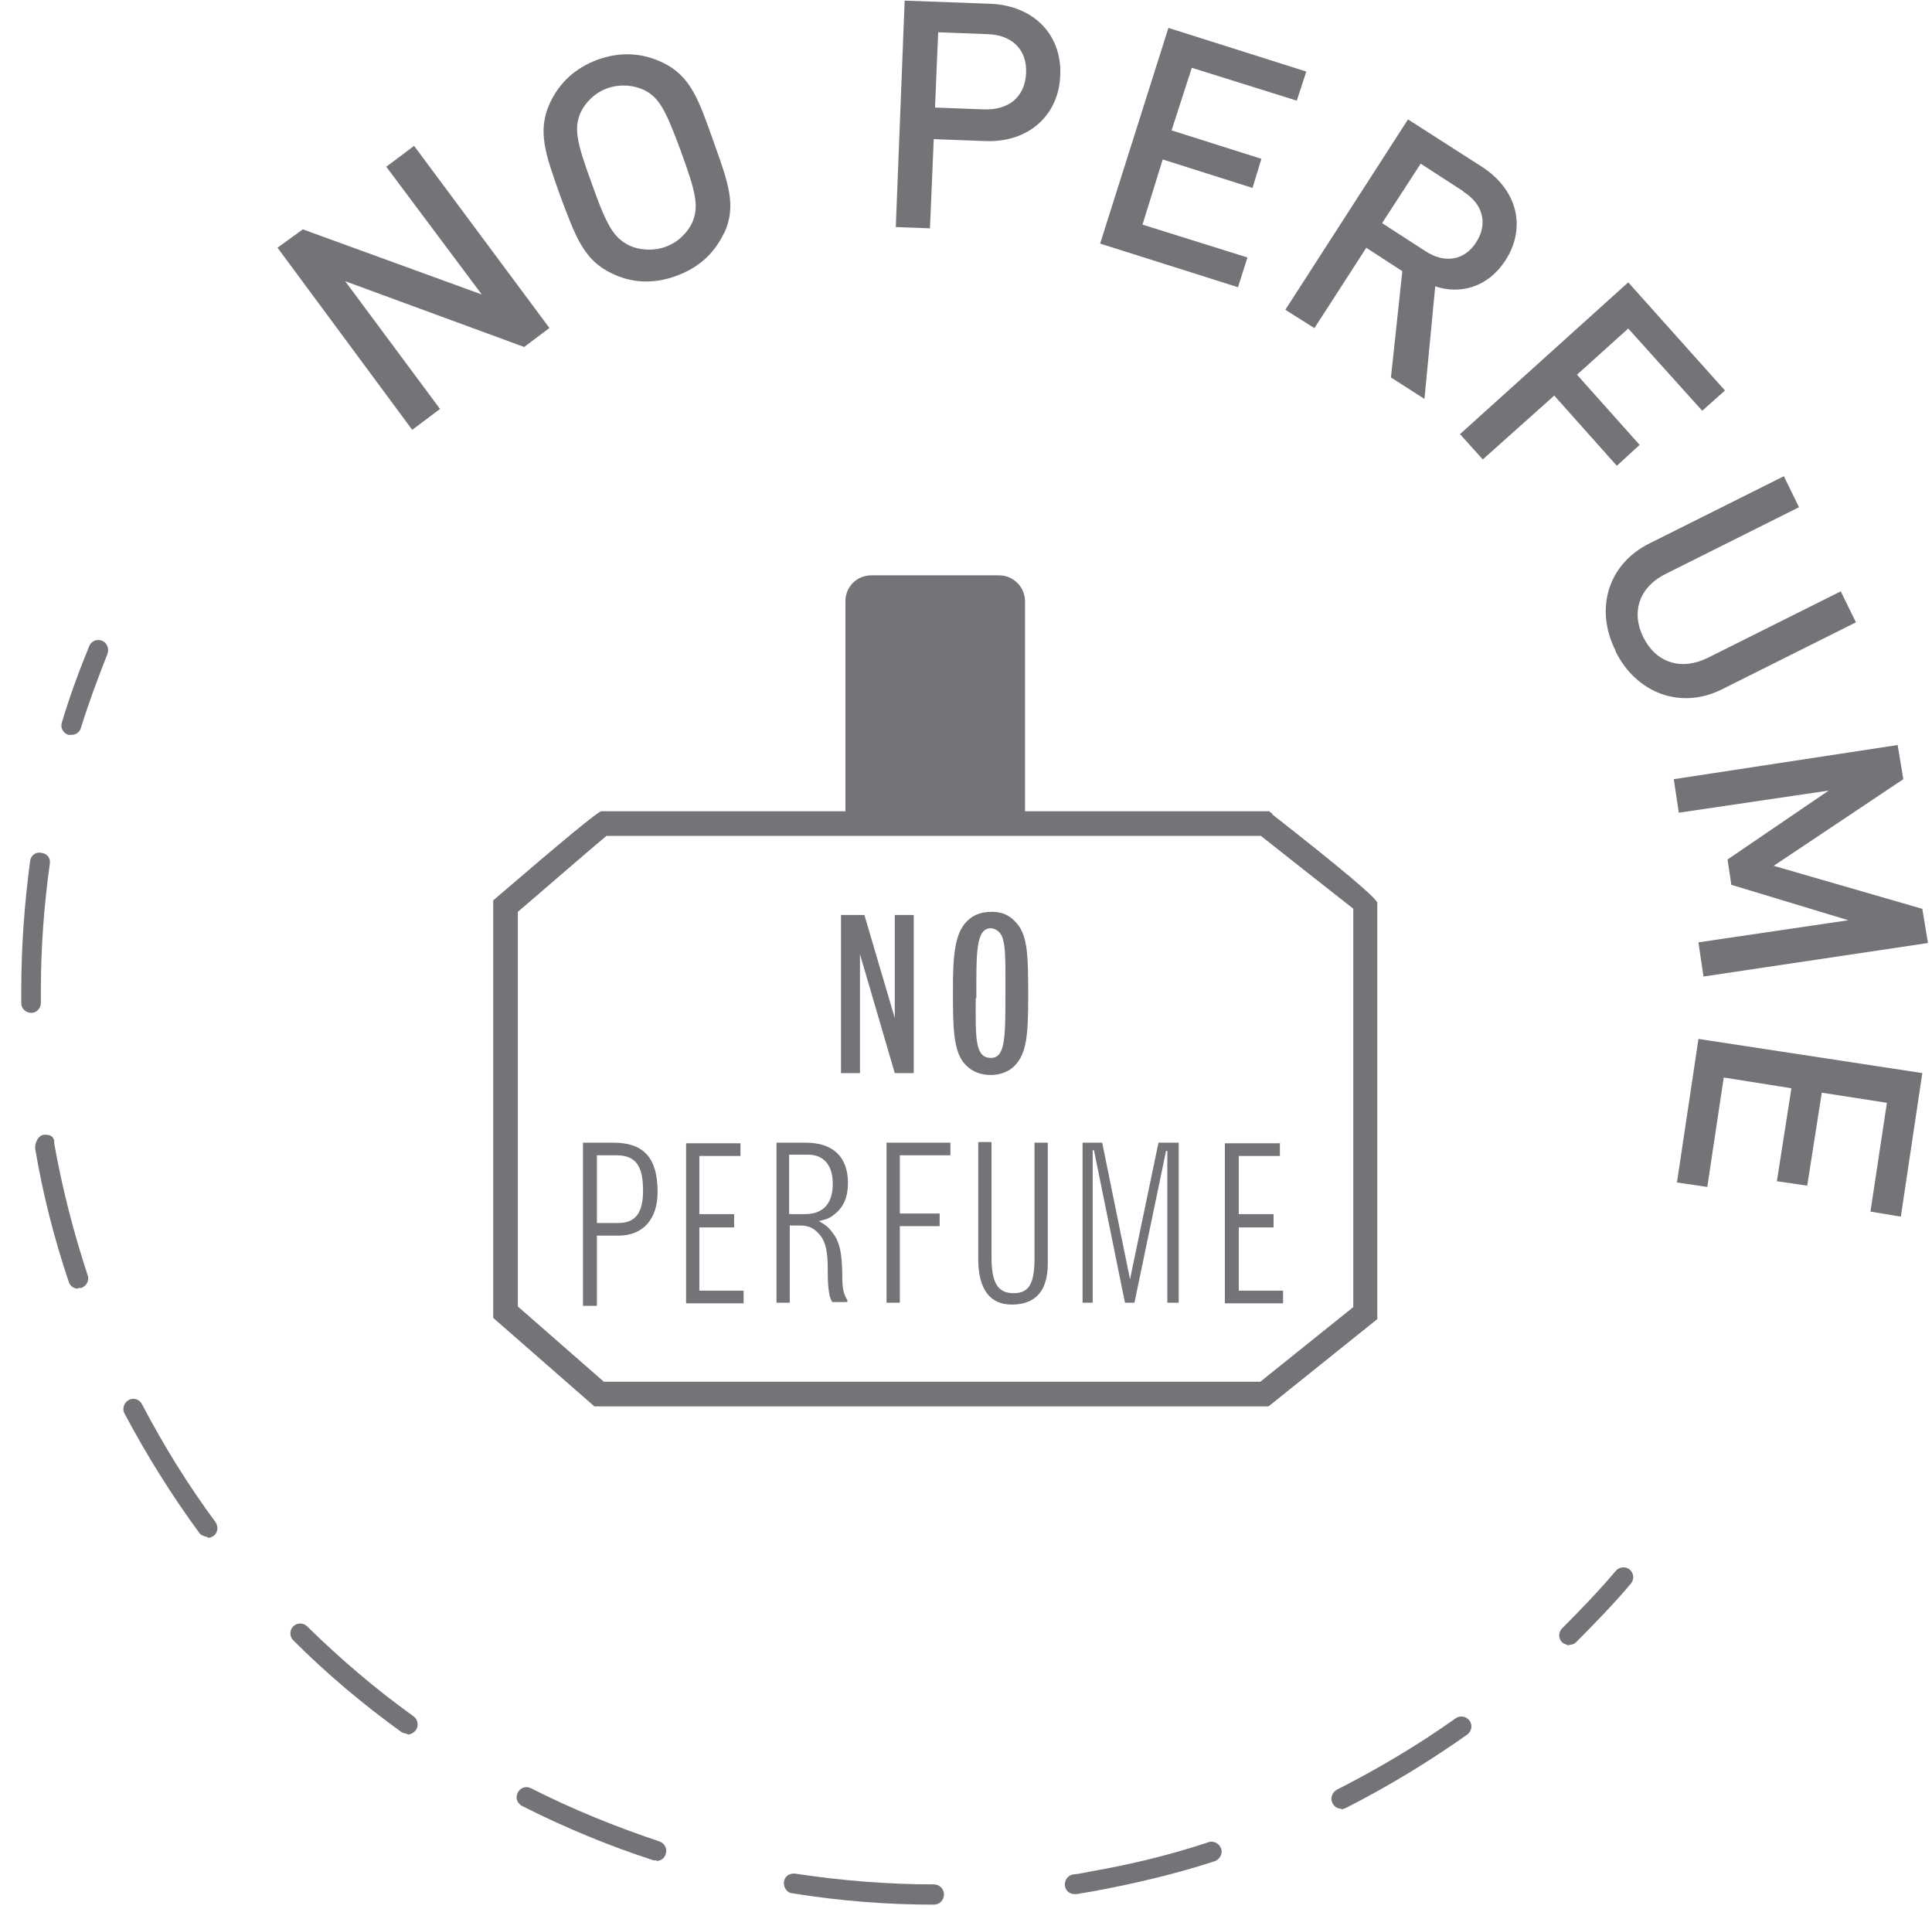
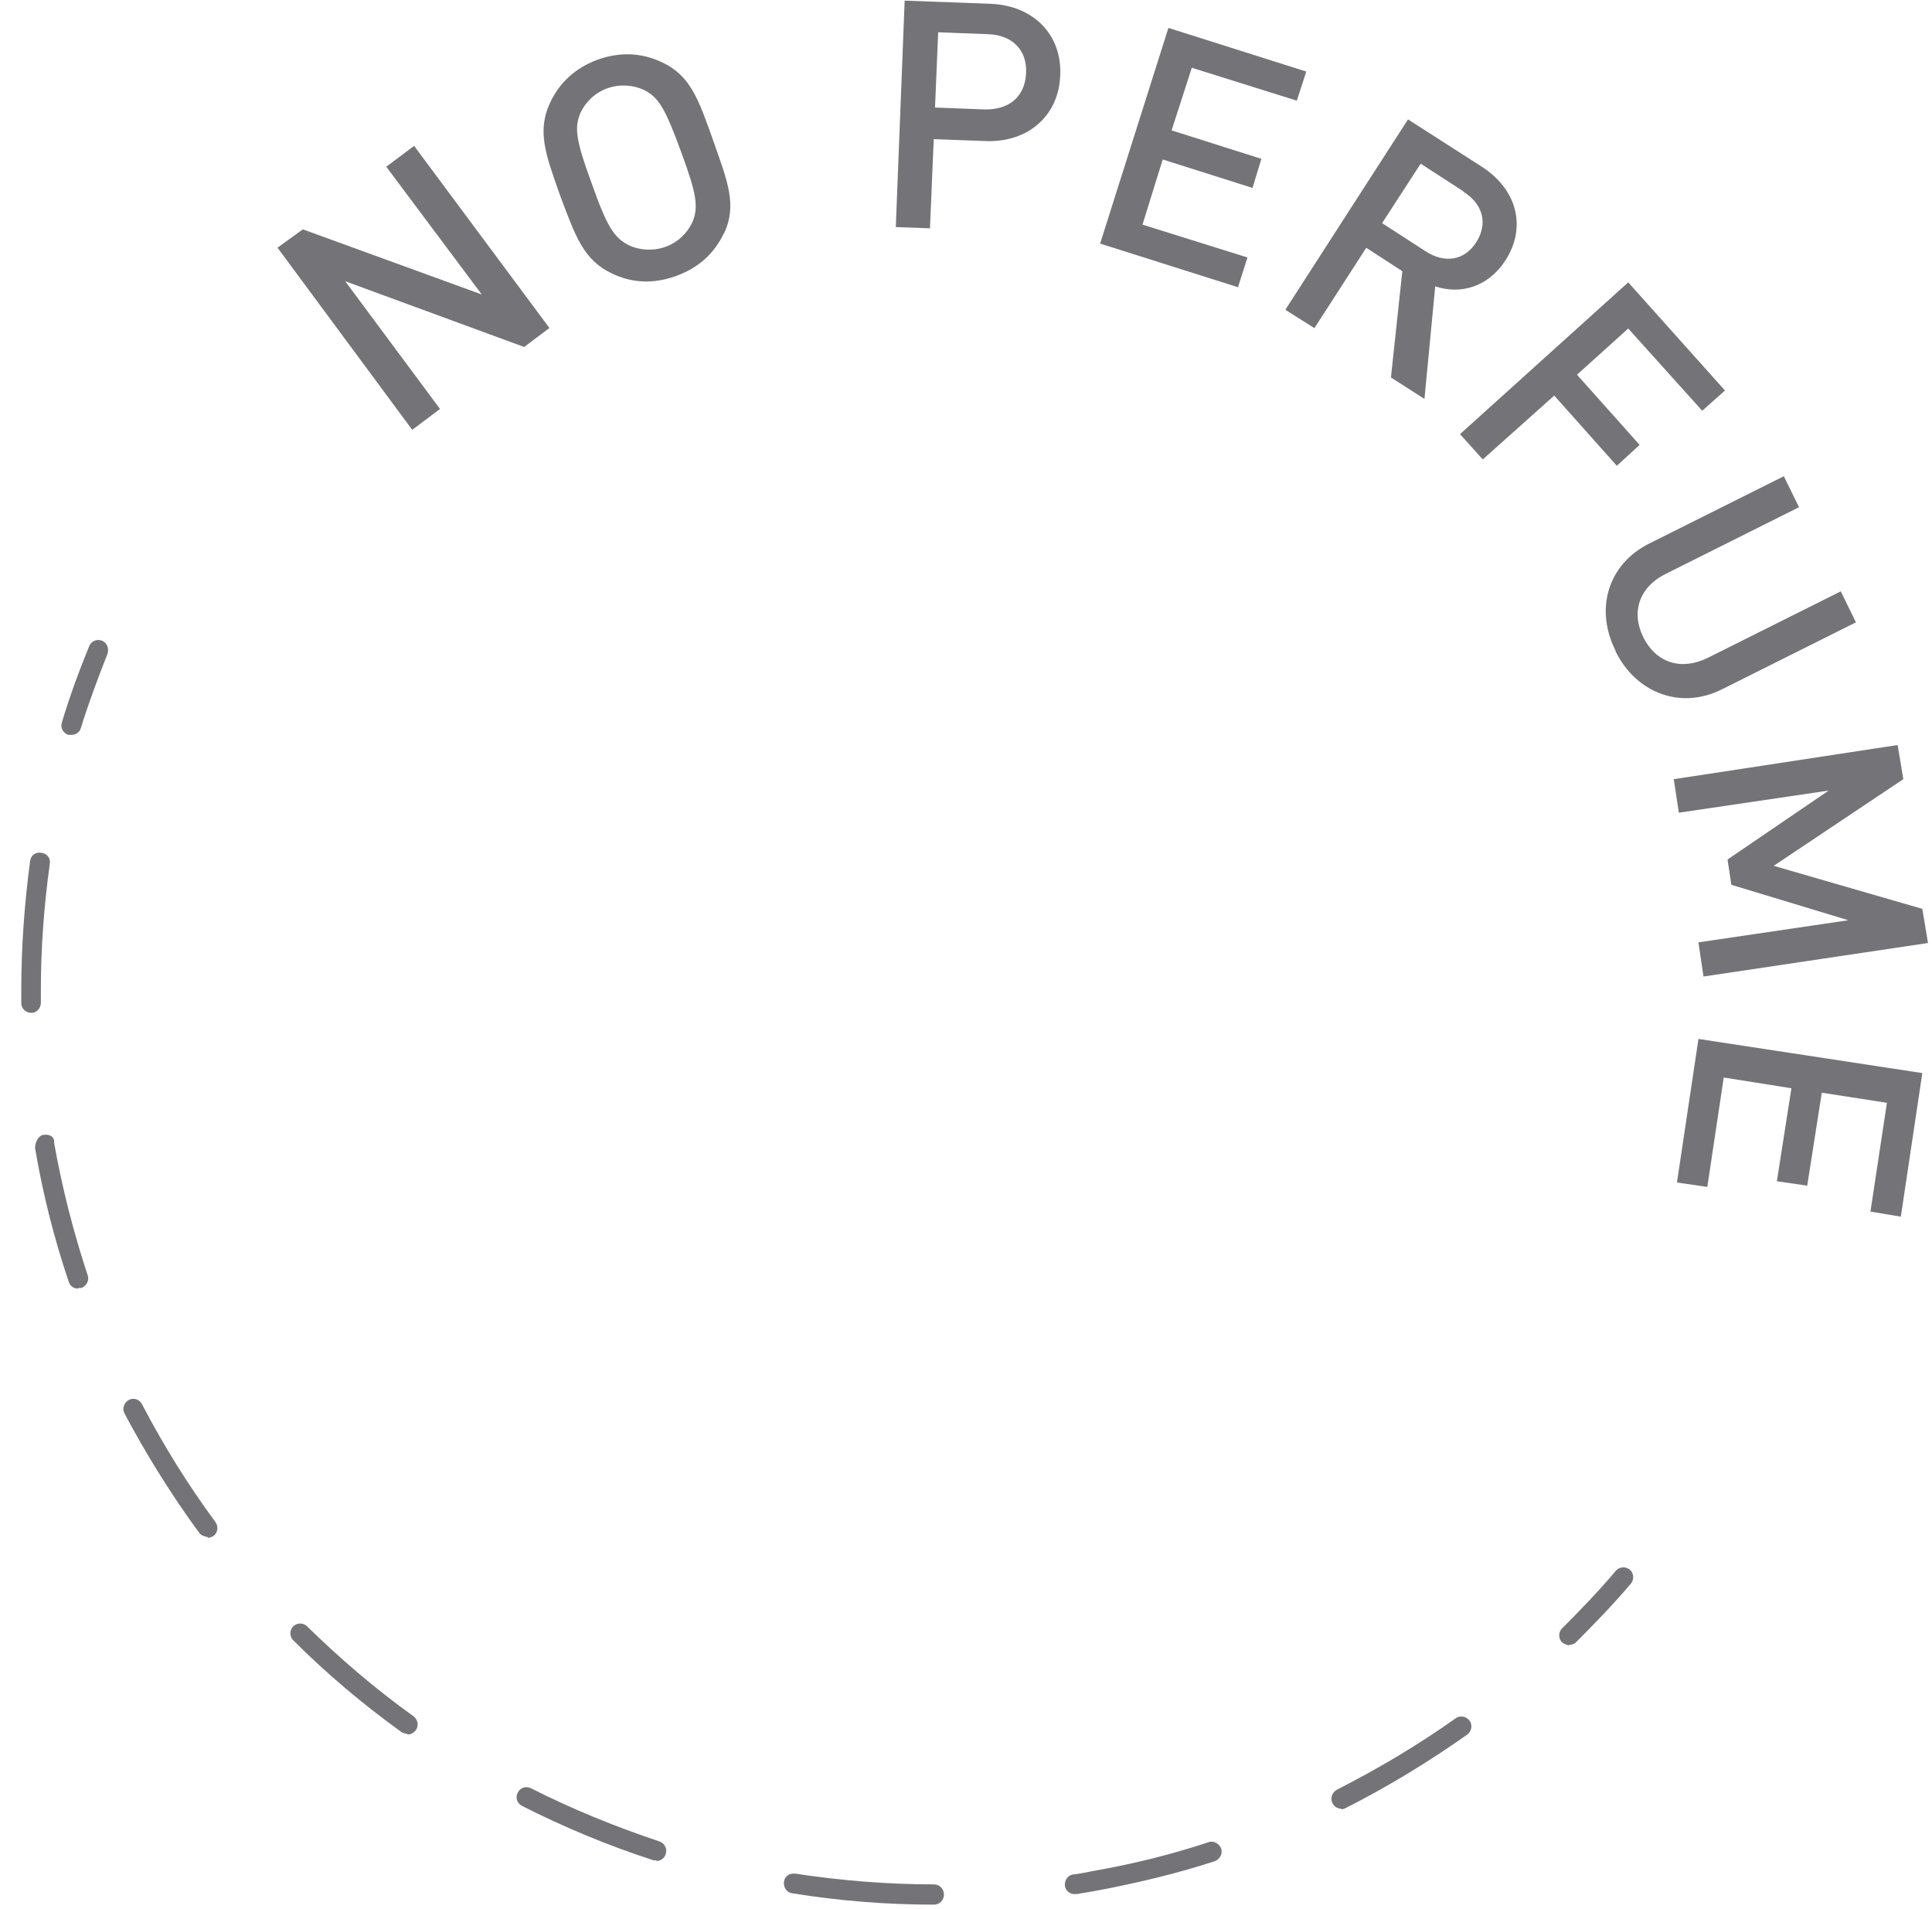
<svg xmlns="http://www.w3.org/2000/svg" width="83" height="82" viewBox="0 0 83 82" fill="none">
  <g clip-path="url(#clip0_6562_9129)">
    <path d="M22.518 14.905L14.829 12.08L18.904 17.568L17.709 18.464L11.922 10.64L13.009 9.852L20.697 12.65L16.595 7.162L17.79 6.266L23.604 14.09L22.518 14.905Z" fill="#747378" />
    <path d="M27.68 3.87C27.218 3.653 26.647 3.599 26.104 3.789C25.561 3.979 25.153 4.387 24.936 4.848C24.664 5.5 24.745 6.044 25.425 7.891C26.077 9.739 26.376 10.201 27 10.527C27.435 10.744 28.033 10.798 28.576 10.608C29.12 10.418 29.527 10.01 29.744 9.549C30.016 8.896 29.935 8.353 29.255 6.506C28.576 4.658 28.305 4.196 27.68 3.87ZM31.103 10.01C30.695 10.88 30.016 11.505 29.038 11.858C28.06 12.211 27.136 12.157 26.294 11.749C25.072 11.179 24.718 10.146 24.066 8.407C23.441 6.642 23.061 5.636 23.631 4.414C24.039 3.544 24.718 2.919 25.669 2.566C26.647 2.213 27.571 2.267 28.44 2.675C29.663 3.245 30.016 4.278 30.641 6.044C31.266 7.81 31.673 8.815 31.103 10.038" fill="#747378" />
    <path d="M42.424 1.467L40.305 1.386L40.169 4.619L42.288 4.7C43.32 4.728 44.027 4.184 44.081 3.152C44.135 2.119 43.456 1.494 42.424 1.467ZM42.315 6.059L40.114 5.977L39.952 9.808L38.484 9.754L38.865 0.027L42.56 0.163C44.461 0.245 45.63 1.549 45.548 3.233C45.494 4.918 44.217 6.14 42.315 6.059Z" fill="#747378" />
    <path d="M47.262 10.464L50.196 1.199L56.119 3.074L55.711 4.324L51.201 2.911L50.332 5.601L54.19 6.823L53.809 8.073L49.951 6.85L49.082 9.649L53.592 11.061L53.184 12.338L47.262 10.464Z" fill="#747378" />
    <path d="M62.88 8.226L61.033 7.031L59.376 9.585L61.223 10.78C62.038 11.323 62.907 11.215 63.424 10.4C63.94 9.585 63.695 8.742 62.853 8.226M59.756 16.214L60.245 11.649L58.696 10.644L56.468 14.095L55.219 13.307L60.489 5.129L63.668 7.167C65.217 8.172 65.57 9.802 64.673 11.188C63.913 12.356 62.717 12.655 61.658 12.301L61.196 17.137L59.756 16.214Z" fill="#747378" />
    <path d="M69.95 14.112L67.749 16.096L70.439 19.111L69.46 20.008L66.771 16.992L63.701 19.736L62.723 18.649L69.95 12.129L74.106 16.775L73.128 17.644L69.95 14.112Z" fill="#747378" />
    <path d="M69.408 27.956C68.511 26.19 69.055 24.233 70.875 23.337L76.635 20.457L77.287 21.788L71.582 24.641C70.413 25.212 70.06 26.298 70.603 27.385C71.147 28.472 72.234 28.825 73.375 28.254L79.08 25.402L79.732 26.733L73.972 29.613C72.179 30.509 70.278 29.749 69.408 27.983" fill="#747378" />
    <path d="M72.966 40.48L79.405 39.53L74.379 38.008L74.216 36.921L78.562 33.96L72.124 34.911L71.906 33.471L81.524 32.004L81.768 33.471L76.199 37.193L82.584 39.041L82.828 40.508L73.183 41.948L72.966 40.48Z" fill="#747378" />
    <path d="M72.967 44.629L82.584 46.096L81.661 52.263L80.356 52.046L81.063 47.373L78.265 46.938L77.64 50.932L76.336 50.742L76.96 46.748L74.053 46.286L73.347 50.986L72.043 50.796L72.967 44.629Z" fill="#747378" />
    <path d="M67.406 70.684C67.406 70.684 67.188 70.63 67.107 70.548C66.944 70.385 66.944 70.114 67.107 69.951C67.894 69.163 68.682 68.348 69.416 67.478C69.579 67.288 69.851 67.288 70.014 67.424C70.204 67.587 70.204 67.859 70.068 68.022C69.334 68.891 68.519 69.733 67.704 70.548C67.623 70.63 67.514 70.657 67.406 70.657" fill="#747378" />
    <path d="M57.622 77.695C57.459 77.695 57.323 77.613 57.241 77.45C57.133 77.233 57.241 76.989 57.431 76.88C59.197 75.983 60.936 74.951 62.539 73.81C62.729 73.674 63.001 73.728 63.137 73.918C63.273 74.109 63.218 74.38 63.028 74.516C61.371 75.684 59.632 76.744 57.812 77.668C57.758 77.695 57.676 77.722 57.622 77.722M46.157 81.363C45.939 81.363 45.776 81.2 45.749 81.01C45.722 80.765 45.885 80.548 46.102 80.52C46.374 80.493 46.618 80.439 46.89 80.385C48.602 80.086 50.286 79.678 51.916 79.135C52.134 79.053 52.378 79.189 52.46 79.406C52.541 79.624 52.405 79.868 52.188 79.95C50.531 80.493 48.792 80.901 47.053 81.227C46.782 81.281 46.537 81.308 46.265 81.363H46.211" fill="#747378" />
    <path d="M1.349 43.509C1.104 43.509 0.914 43.319 0.914 43.102V42.504C0.914 40.684 1.05 38.809 1.294 36.989C1.322 36.744 1.539 36.581 1.783 36.636C2.028 36.663 2.191 36.88 2.137 37.124C1.892 38.891 1.756 40.711 1.756 42.504V43.074C1.756 43.319 1.566 43.509 1.349 43.509ZM3.359 55.355C3.169 55.355 3.006 55.246 2.952 55.056C2.327 53.208 1.838 51.279 1.512 49.35C1.485 49.133 1.62 48.807 1.838 48.753C2.055 48.725 2.272 48.753 2.327 48.997V49.106C2.68 51.089 3.169 52.964 3.767 54.784C3.848 55.001 3.712 55.246 3.495 55.327C3.441 55.327 3.414 55.327 3.359 55.327M8.929 66.032C8.929 66.032 8.657 65.978 8.576 65.869C7.38 64.239 6.293 62.5 5.343 60.707C5.234 60.489 5.343 60.245 5.533 60.136C5.75 60.028 5.995 60.109 6.103 60.326C7.027 62.092 8.087 63.804 9.255 65.38C9.391 65.57 9.363 65.842 9.173 65.978C9.092 66.032 9.01 66.059 8.929 66.059M17.487 74.481C17.487 74.481 17.324 74.454 17.242 74.4C15.585 73.204 14.037 71.9 12.597 70.46C12.434 70.297 12.434 70.026 12.597 69.863C12.759 69.7 13.031 69.7 13.194 69.863C14.607 71.248 16.128 72.552 17.759 73.721C17.949 73.856 18.003 74.128 17.867 74.318C17.786 74.427 17.65 74.508 17.514 74.508M28.218 79.915C28.218 79.915 28.137 79.915 28.083 79.915C26.154 79.29 24.252 78.502 22.431 77.578C22.214 77.47 22.133 77.225 22.241 77.008C22.35 76.79 22.595 76.709 22.812 76.818C24.578 77.714 26.453 78.475 28.327 79.1C28.544 79.181 28.68 79.399 28.599 79.643C28.544 79.833 28.381 79.942 28.191 79.942M40.118 81.817C38.081 81.817 36.043 81.654 34.032 81.328C33.788 81.3 33.652 81.056 33.679 80.839C33.706 80.594 33.924 80.458 34.168 80.485C36.124 80.784 38.135 80.947 40.118 80.947C40.363 80.947 40.553 81.138 40.553 81.382C40.553 81.626 40.363 81.817 40.118 81.817Z" fill="#747378" />
    <path d="M3.068 31.567C3.068 31.567 2.987 31.567 2.932 31.567C2.715 31.486 2.579 31.268 2.661 31.024C2.987 29.937 3.394 28.823 3.829 27.764C3.91 27.546 4.155 27.438 4.372 27.519C4.59 27.601 4.698 27.845 4.617 28.09C4.209 29.122 3.802 30.209 3.476 31.268C3.421 31.459 3.258 31.567 3.068 31.567Z" fill="#747378" />
-     <path d="M54.985 49.085V49.656H53.219V52.155H54.713V52.726H53.219V55.442H55.121V55.986H52.621V49.112H54.958L54.985 49.085ZM47.351 49.085L48.546 54.953L49.769 49.085H50.638V55.959H50.149V49.438H50.095L48.736 55.959H48.329L46.998 49.411H46.943V55.959H46.508V49.085H47.324H47.351ZM42.596 49.085V54.002C42.596 55.116 42.868 55.551 43.547 55.551C44.226 55.551 44.444 55.116 44.444 54.03V49.085H45.014V54.274C45.014 55.442 44.498 56.04 43.466 56.04C42.515 56.04 42.026 55.361 42.026 54.084V49.058H42.596V49.085ZM40.83 49.085V49.628H38.657V52.128H40.368V52.671H38.657V55.959H38.086V49.085H40.858H40.83ZM33.902 52.155H34.582C35.369 52.155 35.777 51.693 35.777 50.851C35.777 50.063 35.397 49.601 34.717 49.601H33.902V52.128V52.155ZM34.609 49.085C35.777 49.085 36.429 49.683 36.429 50.824C36.429 51.422 36.239 51.856 35.858 52.155C35.668 52.318 35.532 52.372 35.179 52.454C35.478 52.617 35.587 52.726 35.696 52.861C35.831 53.024 35.94 53.187 35.994 53.35C36.13 53.704 36.157 54.03 36.184 54.6V54.763C36.184 55.361 36.239 55.578 36.402 55.85V55.931H35.75C35.75 55.931 35.668 55.768 35.641 55.66C35.587 55.388 35.56 55.116 35.56 54.627V54.492C35.56 53.676 35.451 53.242 35.098 52.916C34.908 52.726 34.69 52.644 34.364 52.644H33.929V55.959H33.359V49.085H34.636H34.609ZM31.81 49.085V49.656H30.044V52.155H31.539V52.726H30.044V55.442H31.946V55.986H29.474V49.112H31.81V49.085ZM25.616 52.535H26.567C27.3 52.535 27.626 52.101 27.626 51.15C27.626 50.063 27.3 49.628 26.485 49.628H25.643V52.535H25.616ZM26.349 49.085C27.654 49.085 28.251 49.737 28.251 51.204C28.251 52.372 27.626 53.079 26.567 53.079H25.643V56.094H25.045V49.085H26.377H26.349ZM41.917 42.891C41.917 44.521 41.863 45.444 42.569 45.444C43.194 45.444 43.194 44.575 43.194 42.592C43.194 41.125 43.221 40.337 42.922 40.038C42.841 39.956 42.705 39.875 42.569 39.875C41.917 39.875 41.944 40.934 41.944 42.863M43.574 39.549C44.145 40.092 44.172 40.907 44.172 42.755C44.172 44.439 44.118 45.254 43.574 45.798C43.33 46.042 42.95 46.178 42.569 46.178C42.134 46.178 41.781 46.042 41.51 45.77C40.939 45.227 40.939 44.113 40.939 42.537C40.939 41.152 40.993 40.119 41.537 39.576C41.808 39.304 42.134 39.169 42.623 39.169C43.031 39.169 43.33 39.304 43.574 39.549ZM37.135 39.304L38.44 43.733V39.304H39.255V46.096H38.44L36.945 40.989V46.096H36.13V39.304H37.163H37.135ZM58.137 56.149L54.143 59.355H25.942L22.247 56.122V39.169C22.953 38.571 25.426 36.425 26.051 35.908H54.17C55.583 37.022 57.539 38.571 58.137 39.033V56.176V56.149ZM54.659 34.957L54.523 34.849H44.036V25.829C44.036 25.231 43.547 24.715 42.922 24.715H37.434C36.809 24.715 36.32 25.204 36.32 25.829V34.849H25.833C25.706 34.849 24.221 36.071 21.378 38.516L21.188 38.679V56.611L25.535 60.414H54.496L59.169 56.665V38.788C59.169 38.607 57.666 37.339 54.659 34.984" fill="#747378" />
  </g>
  <defs>
    <clipPath id="clip0_6562_9129">
      <rect width="81.913" height="81.832" fill="white" transform="translate(0.914)" />
    </clipPath>
  </defs>
</svg>